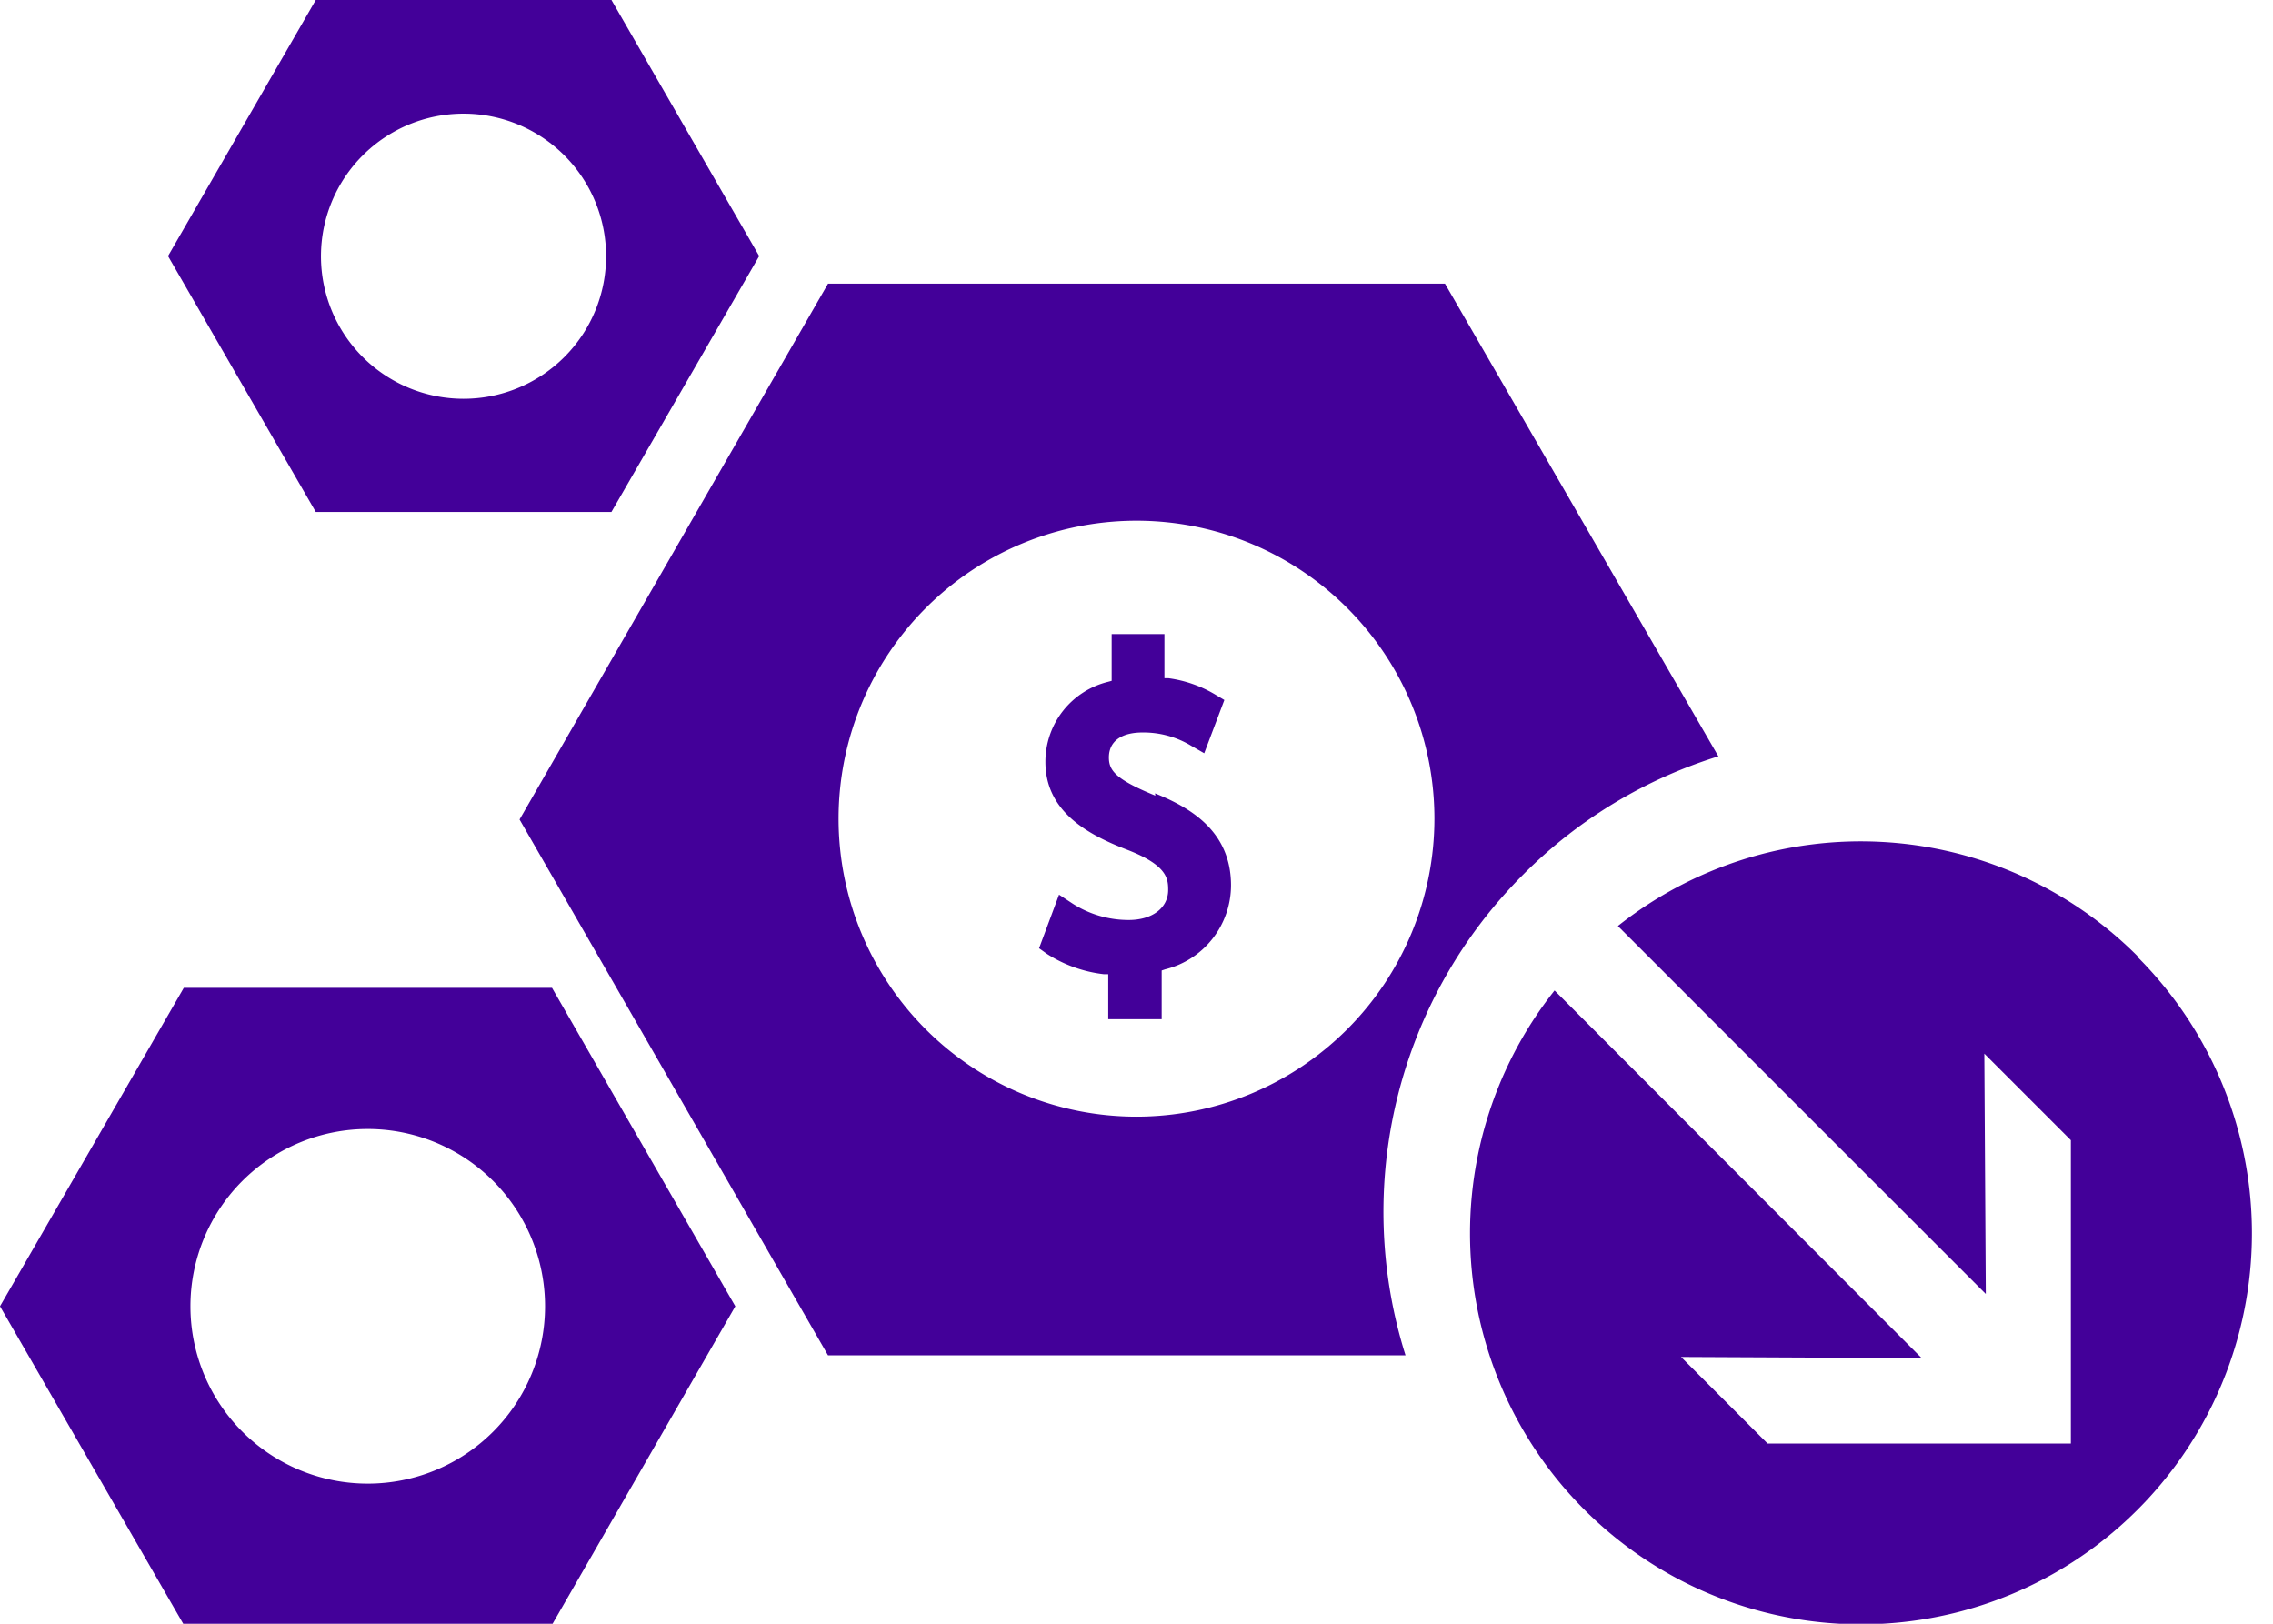
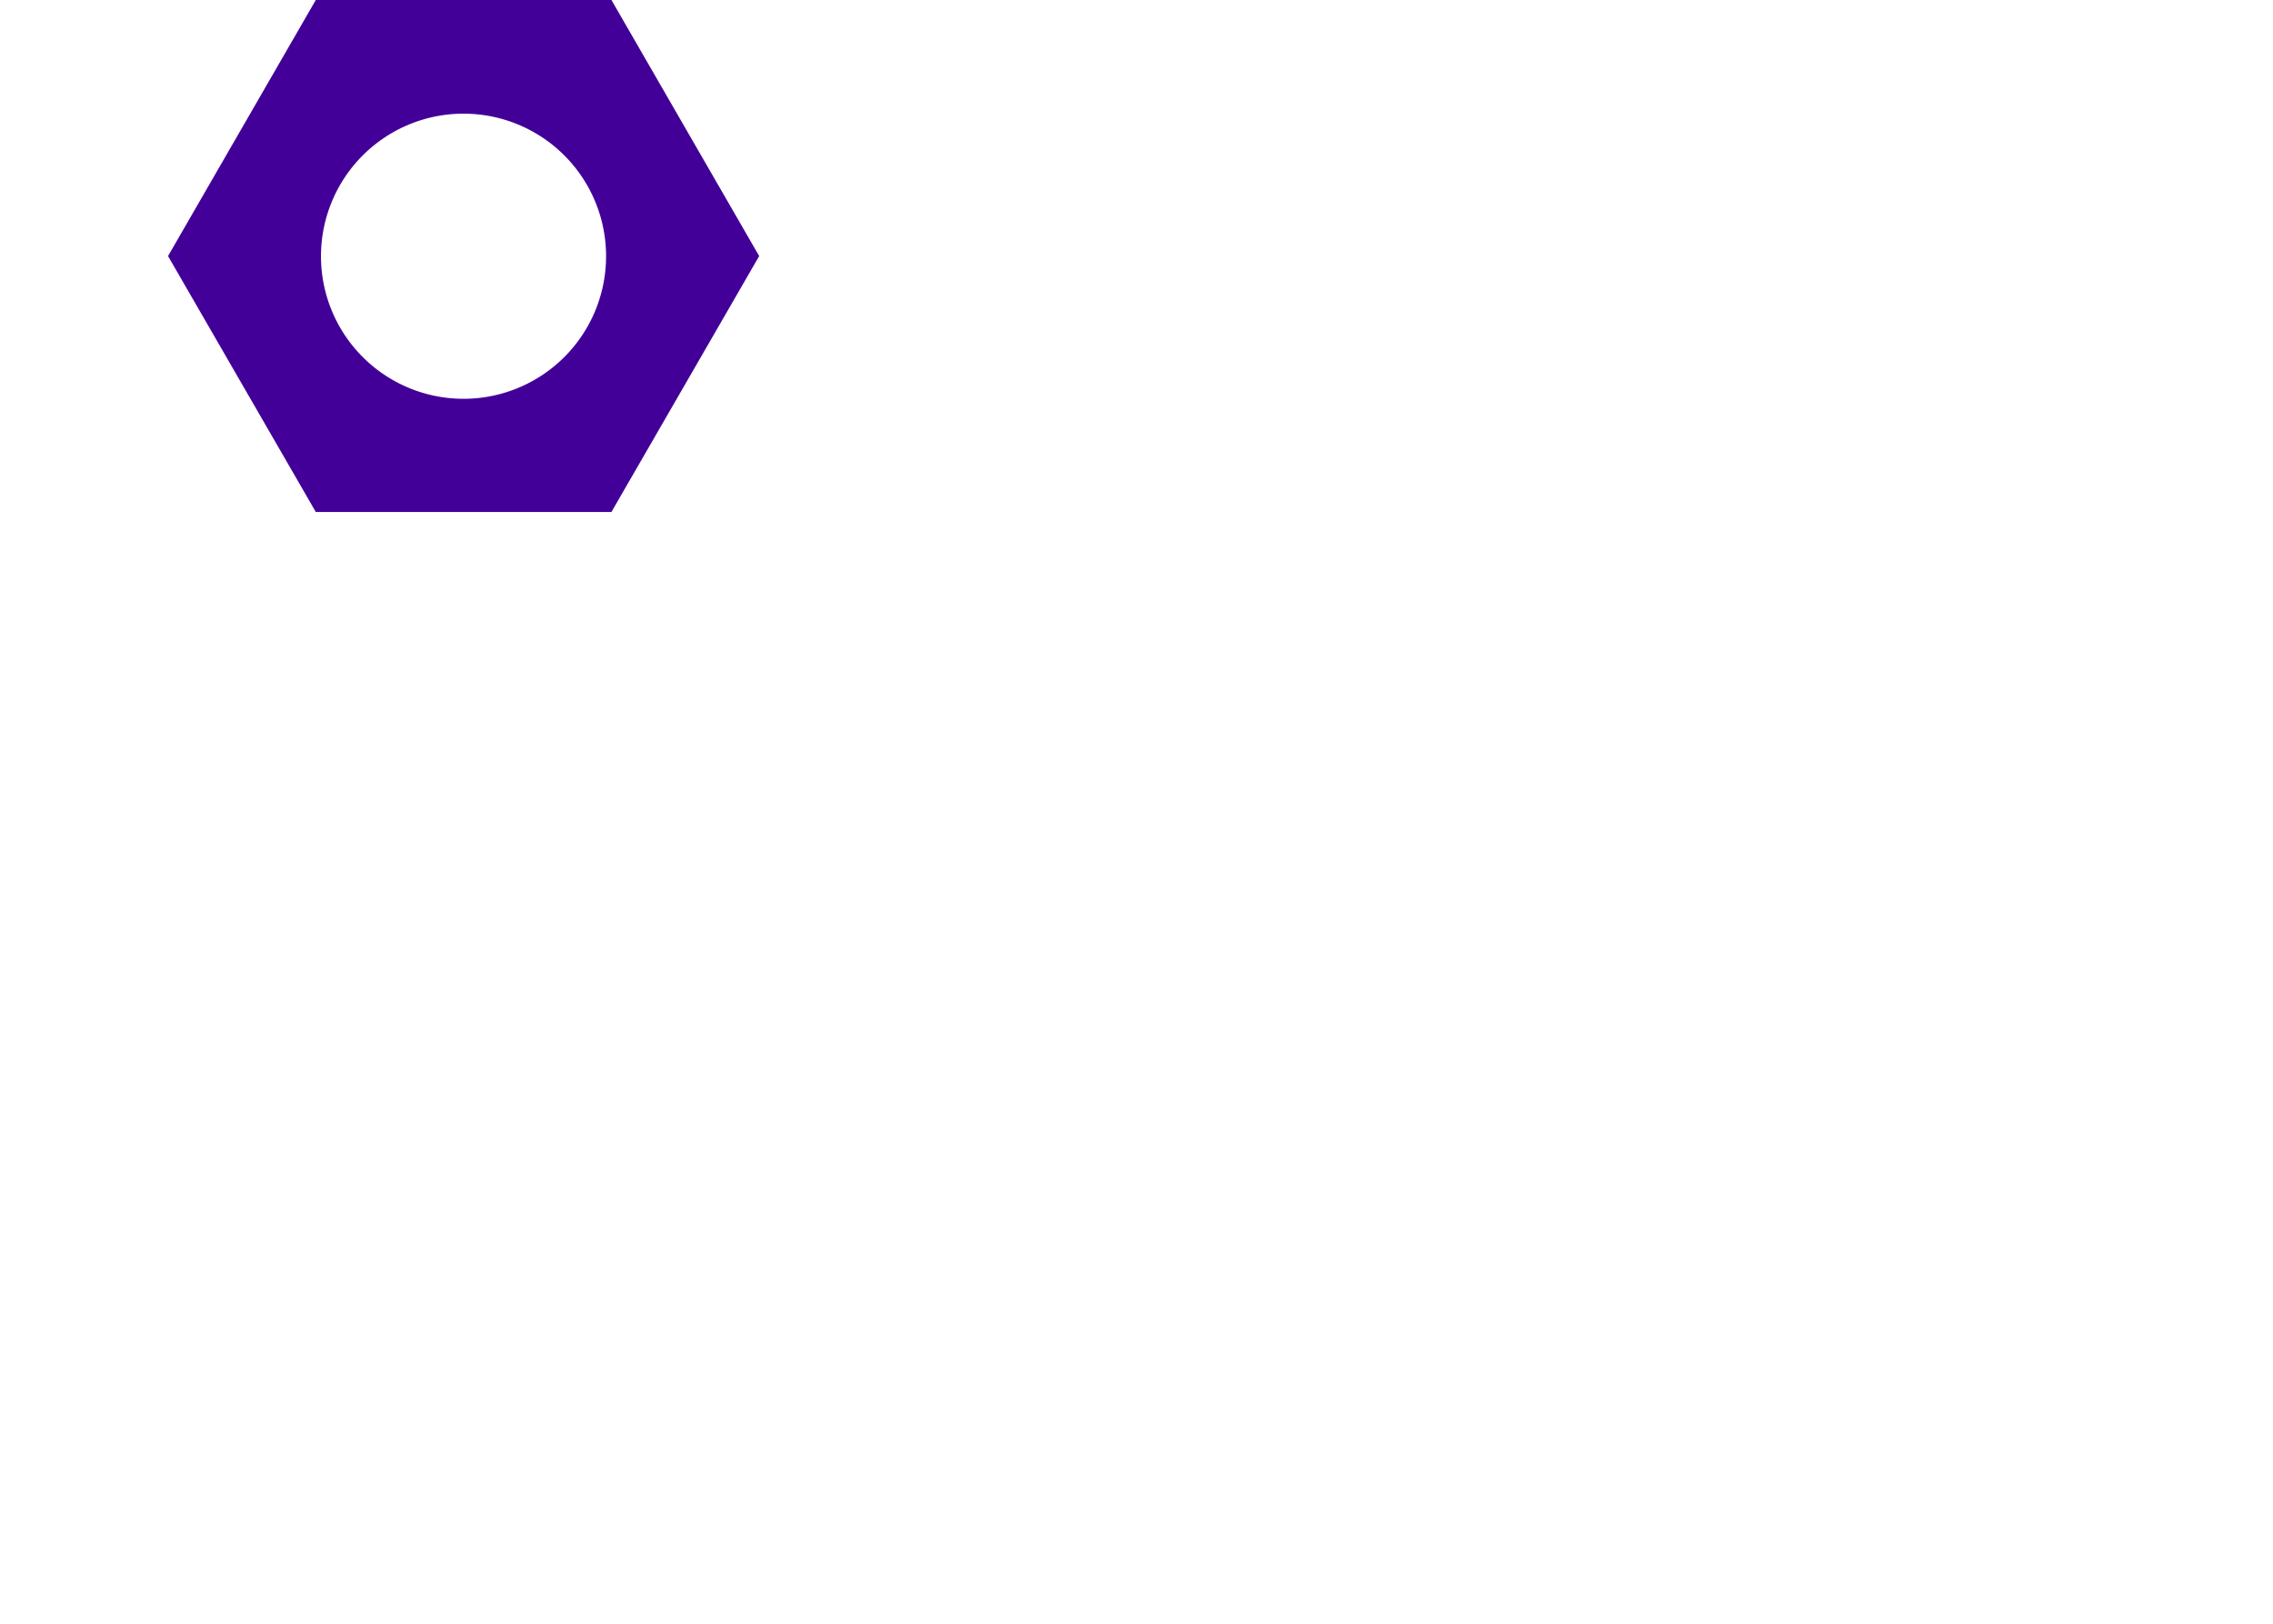
<svg xmlns="http://www.w3.org/2000/svg" id="Layer_1" data-name="Layer 1" viewBox="0 0 140 100">
  <defs>
    <style>.cls-1{fill:#430099;}</style>
  </defs>
-   <path class="cls-1" d="M71.16,49c-2.45-1-2.86-1.55-2.86-2.35,0-1,.77-1.54,2.07-1.54a5.68,5.68,0,0,1,3,.82l.8.46,1.24-3.28-.57-.34a7.62,7.62,0,0,0-2.86-1l-.26,0V39.05H68.47v2.88l-.22.06a5.07,5.07,0,0,0-3.86,4.93c0,3,2.5,4.44,5,5.4s2.56,1.79,2.56,2.49c0,1.12-1,1.85-2.42,1.85a6.38,6.38,0,0,1-3.45-1l-.85-.56L64,58.4l.49.35A8.24,8.24,0,0,0,68,60l.26,0v2.77h3.29v-3l.21-.07a5.34,5.34,0,0,0,4.06-5.17c0-3.34-2.5-4.79-4.68-5.67Z" />
-   <path class="cls-1" d="M45.29,80.45,34,100.06H11.32L0,80.45,11.32,60.84H34ZM22.65,69.53A10.92,10.92,0,1,0,33.57,80.45,10.92,10.92,0,0,0,22.65,69.53Z" />
  <path class="cls-1" d="M46.76,15.77l-9.1,15.76H19.45l-9.1-15.76L19.45,0H37.66ZM28.55,7a8.78,8.78,0,1,0,8.78,8.78A8.78,8.78,0,0,0,28.55,7Z" />
-   <path class="cls-1" d="M93.84,53.84a29.13,29.13,0,0,1,12-7.26L89,17.47H51l-19,33,19,33H86.57A29.37,29.37,0,0,1,93.84,53.84ZM70,68.77A18.35,18.35,0,1,1,88.35,50.42,18.36,18.36,0,0,1,70,68.77Z" />
-   <path class="cls-1" d="M131.65,58.88a24.08,24.08,0,0,0-32-1.85l22.66,22.66-.09-14.8,5.33,5.33,0,18.68-18.68,0-5.33-5.33,14.82.07L95.75,61a24.08,24.08,0,1,0,35.9-2.07Z" />
</svg>